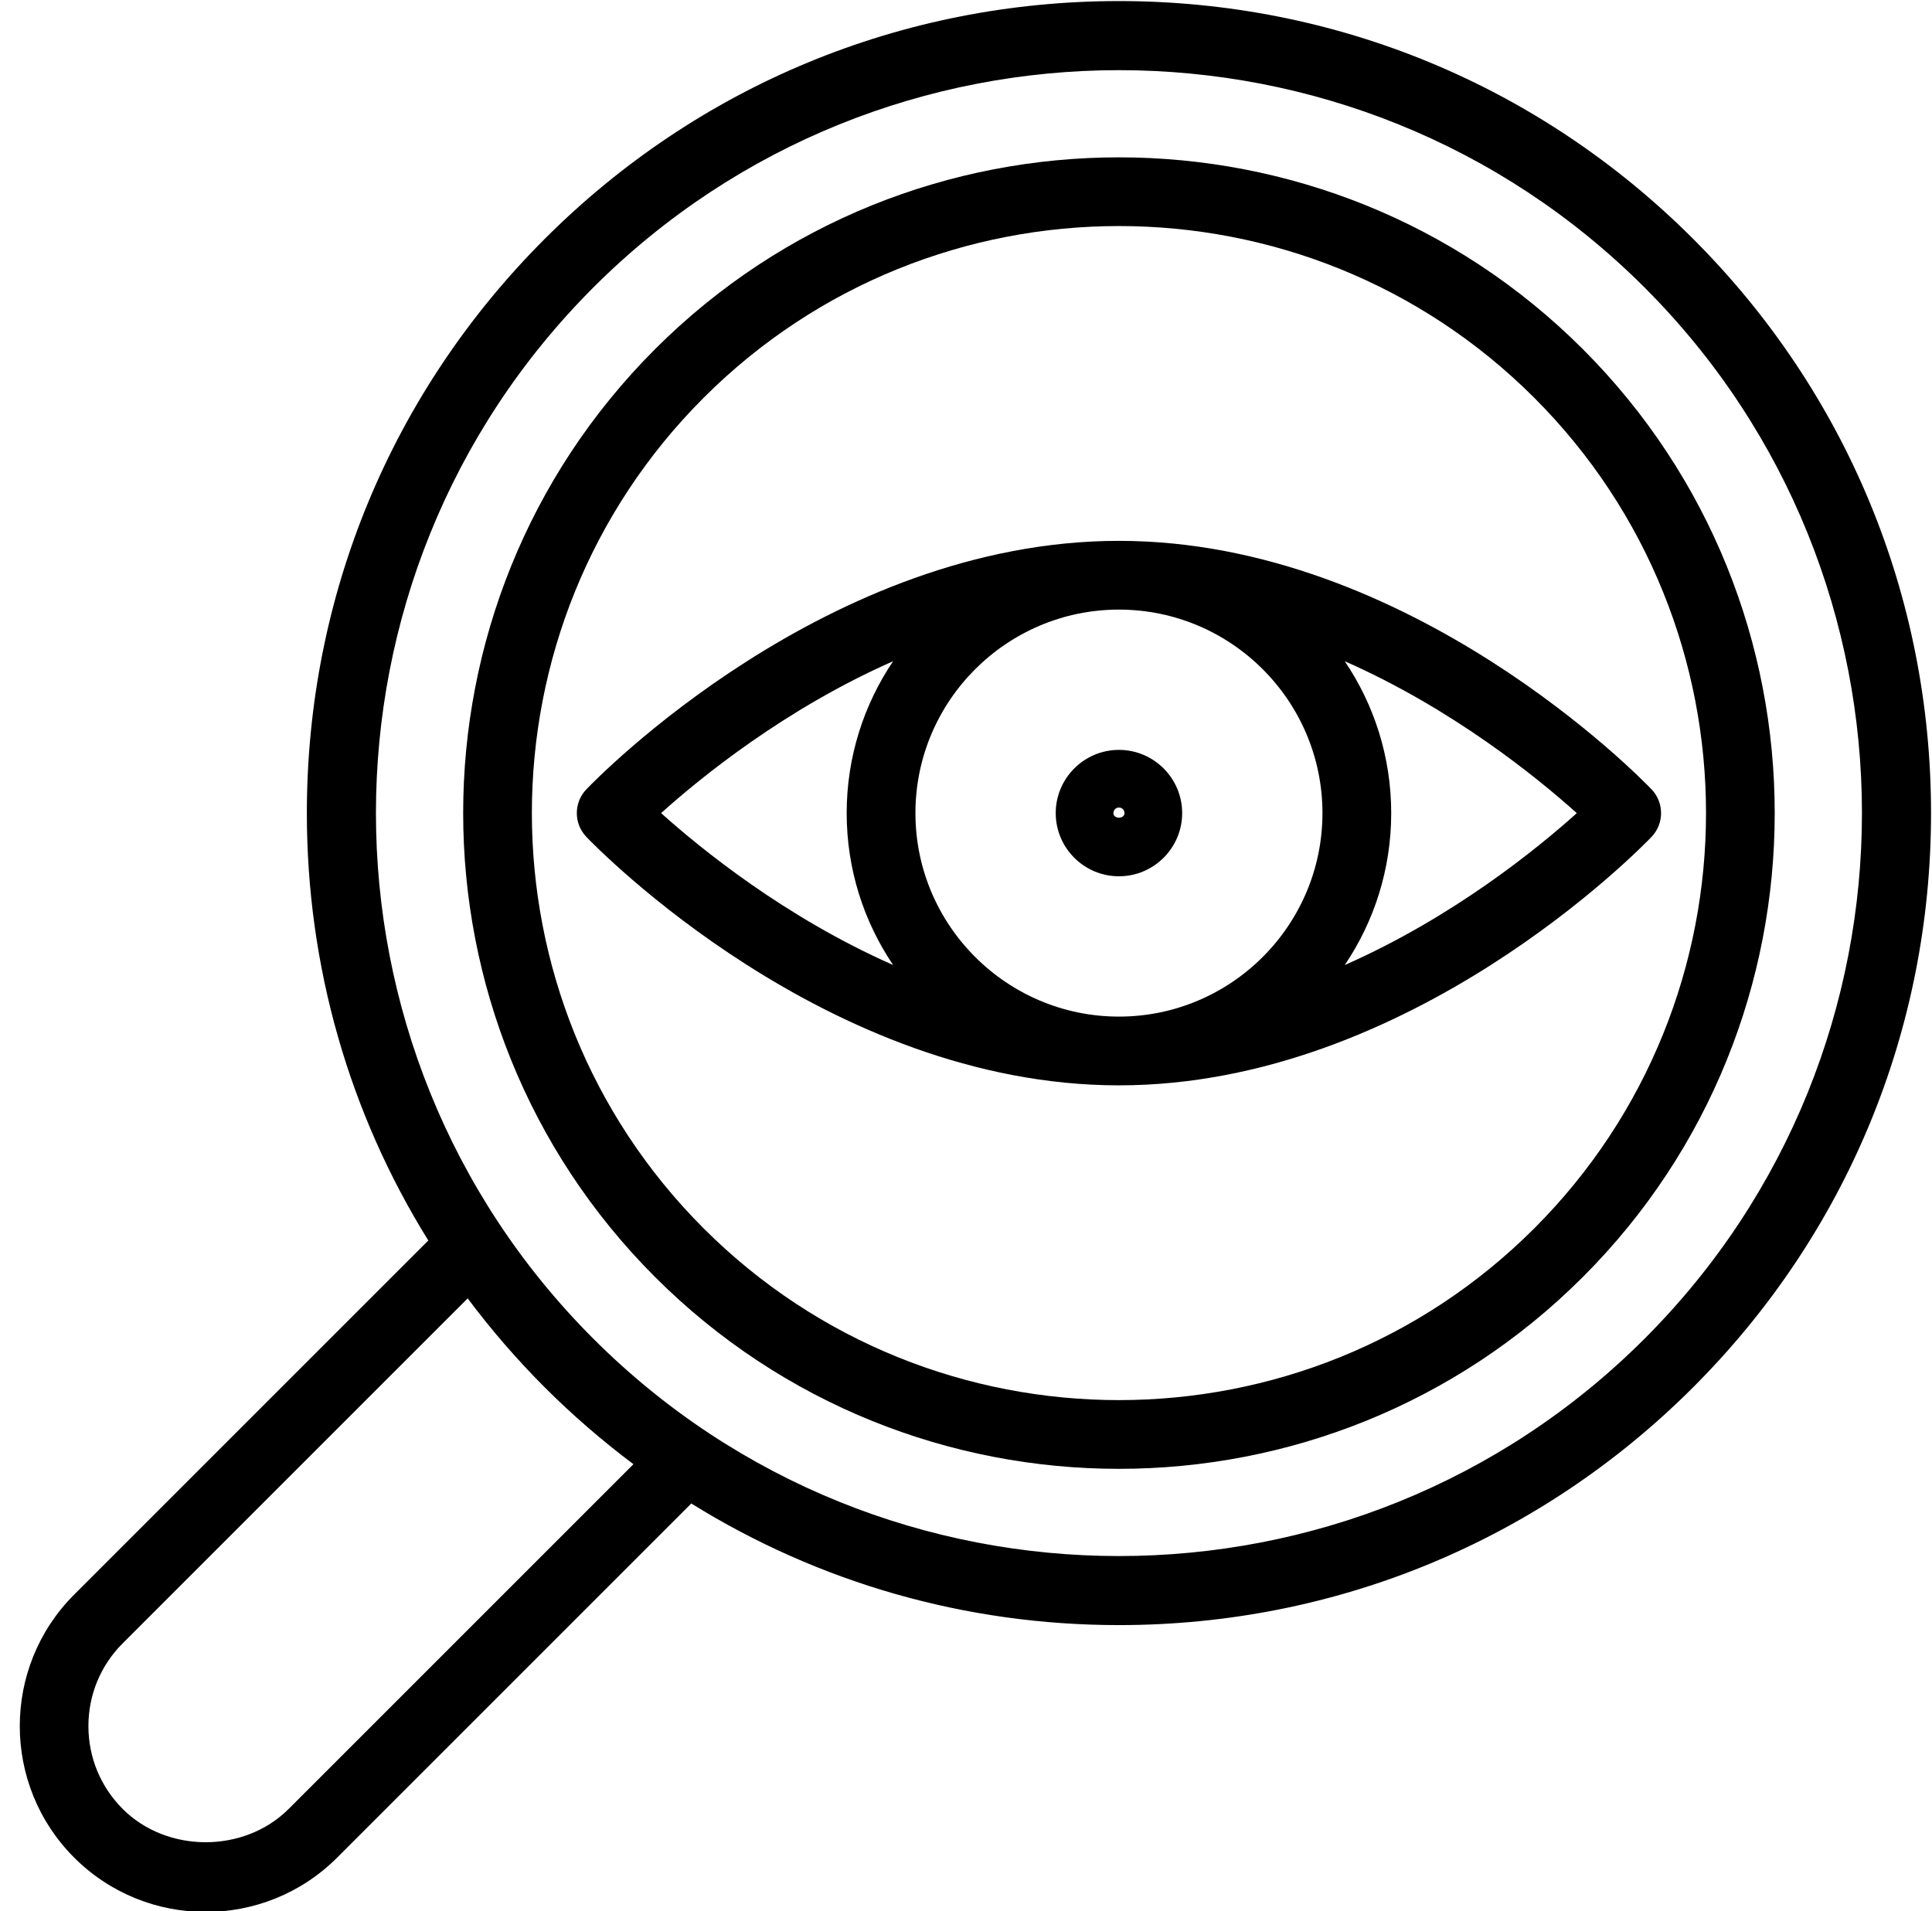
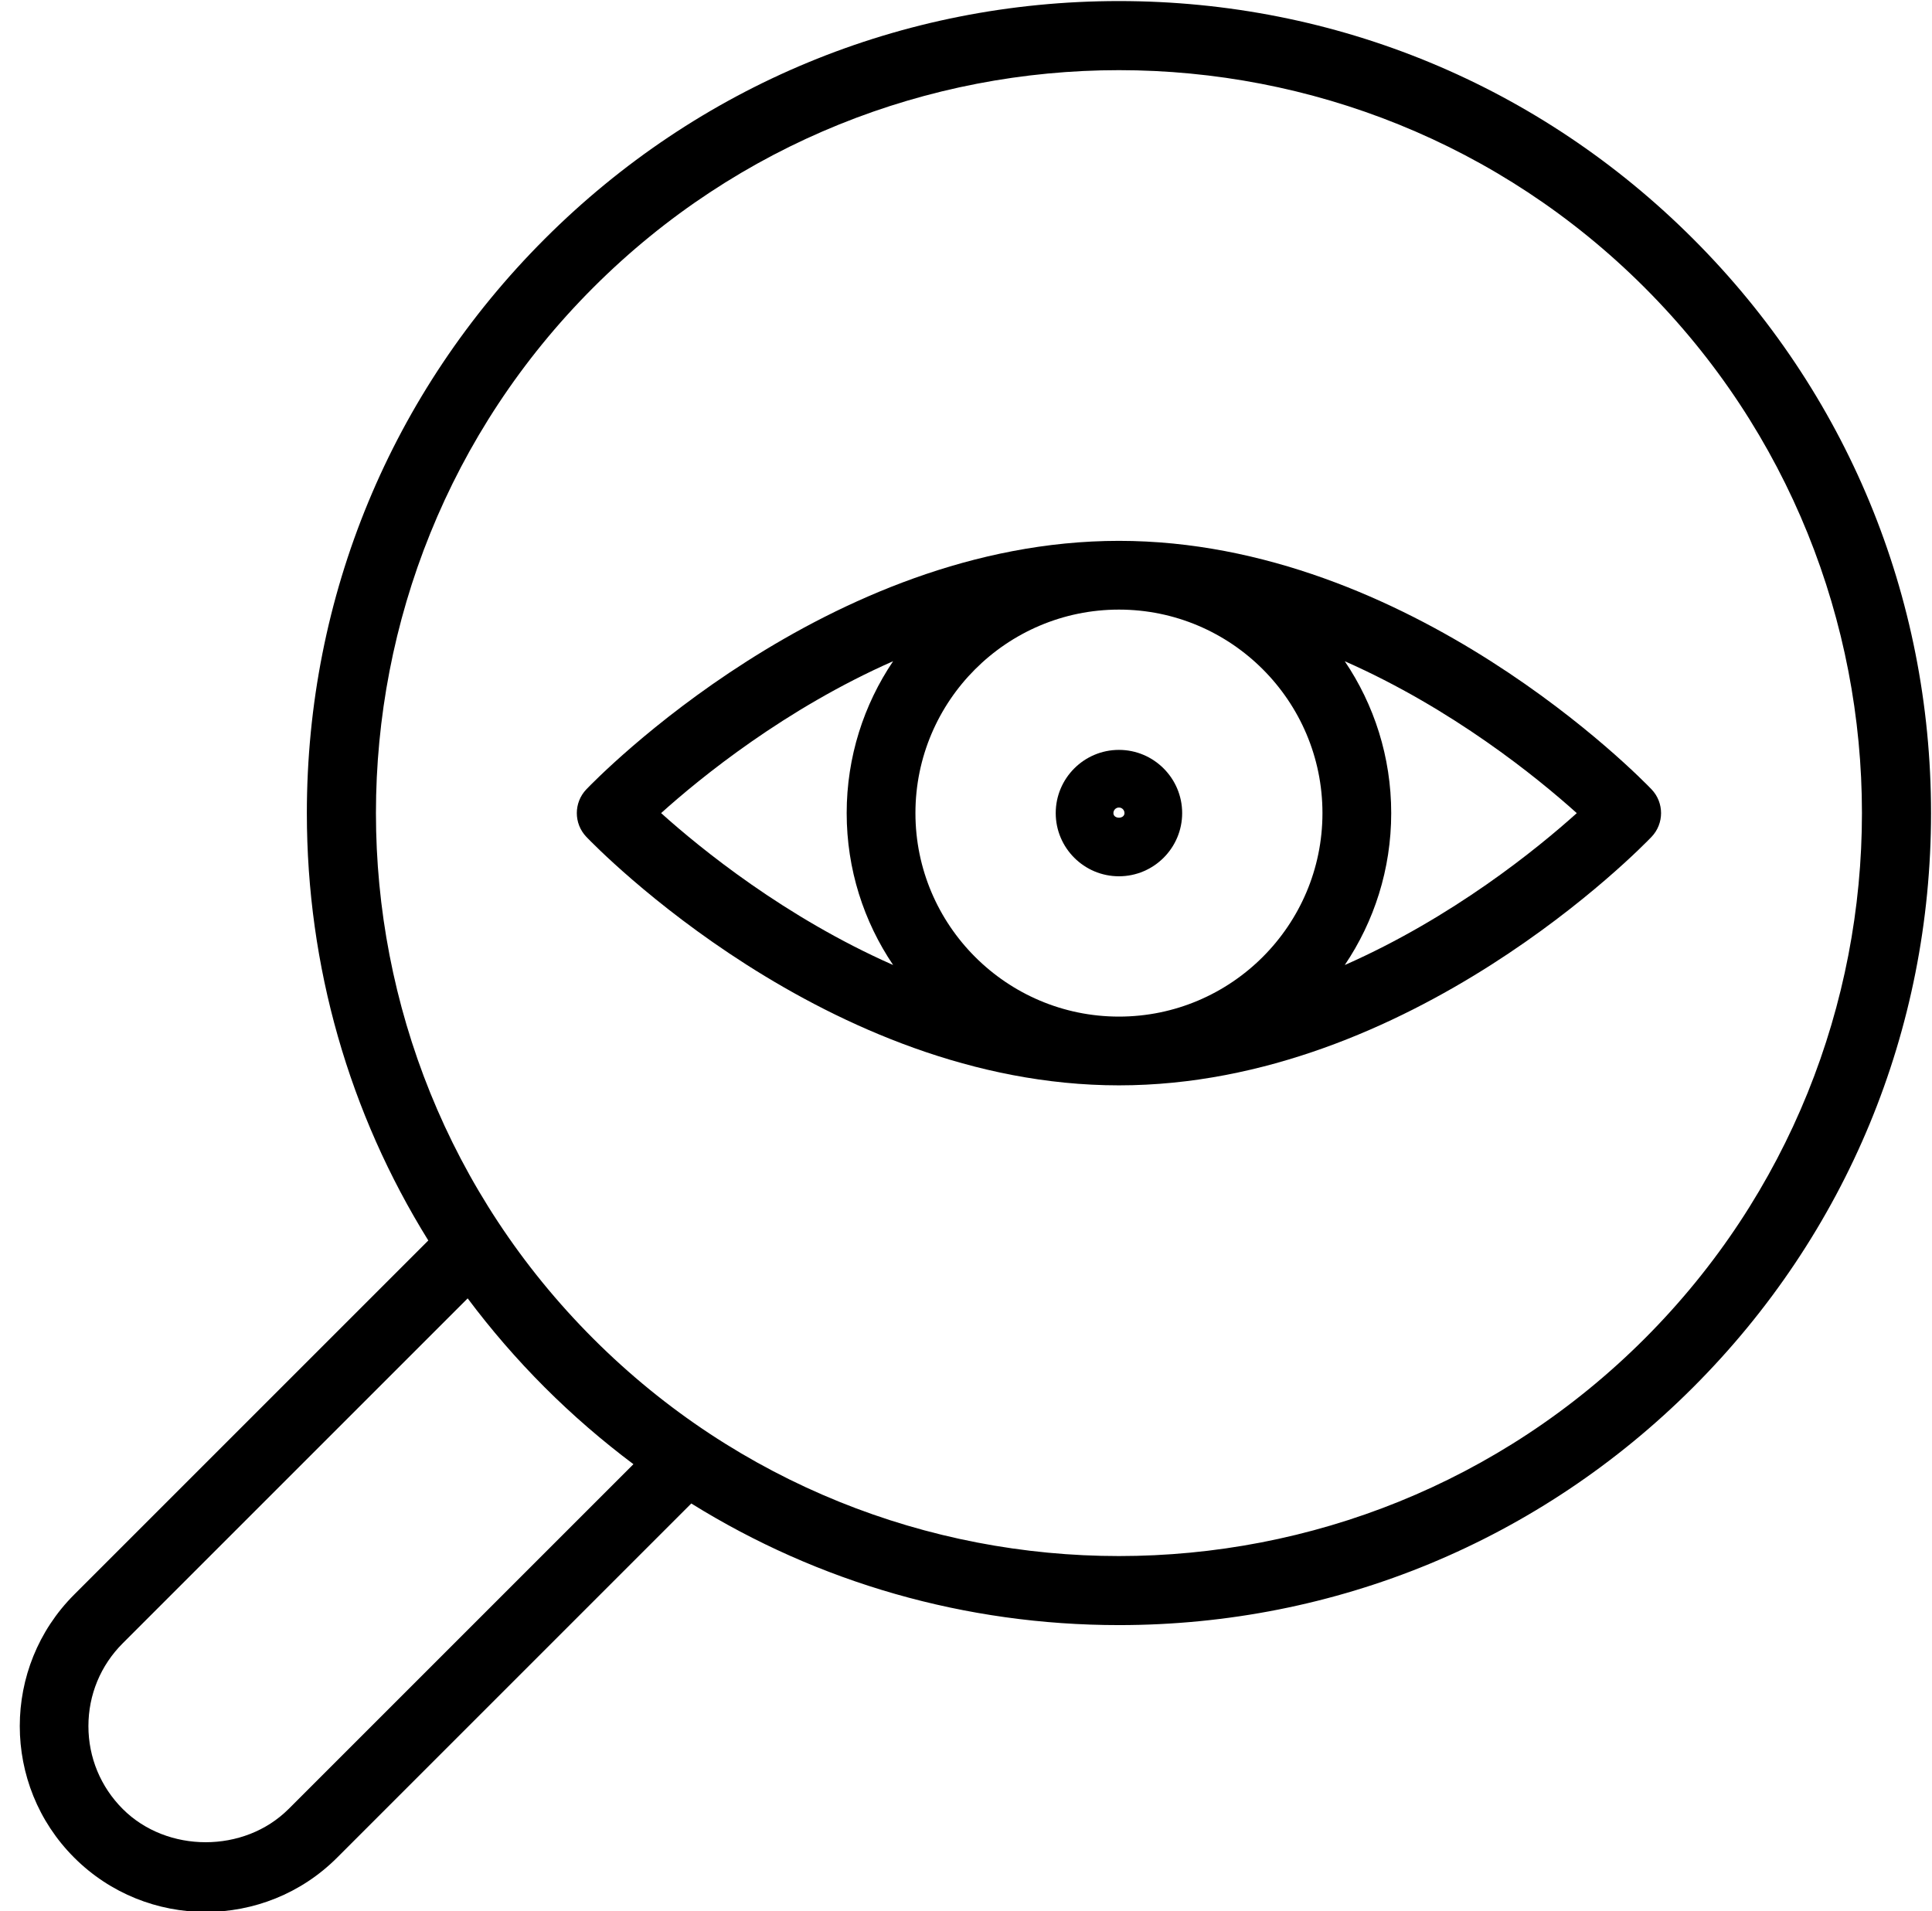
<svg xmlns="http://www.w3.org/2000/svg" data-name="Layer 1" height="55.6" preserveAspectRatio="xMidYMid meet" version="1.0" viewBox="3.9 3.9 56.2 55.6" width="56.2" zoomAndPan="magnify">
  <g id="change1_1">
    <path d="m60.072,27.554c0-6.31-2.457-12.242-6.919-16.704s-10.394-6.919-16.704-6.919-12.242,2.457-16.704,6.919-6.919,10.394-6.919,16.704c0,4.463,1.235,8.735,3.533,12.433l-10.302,10.302c-2.109,2.109-2.109,5.541,0,7.65,1.055,1.055,2.44,1.582,3.826,1.582s2.771-.527,3.825-1.582l10.301-10.301c3.7,2.301,7.974,3.538,12.44,3.538,6.31,0,12.242-2.457,16.704-6.919s6.919-10.394,6.919-16.704ZM12.294,56.526c-1.289,1.289-3.535,1.288-4.823,0-.644-.644-.999-1.5-.999-2.411s.354-1.767.999-2.411l10.033-10.033c.679.907,1.425,1.772,2.241,2.588s1.677,1.558,2.581,2.236l-10.032,10.032Zm8.865-13.682c-8.431-8.431-8.431-22.149,0-30.58,4.215-4.215,9.753-6.323,15.29-6.323s11.075,2.108,15.29,6.323c8.431,8.431,8.431,22.149,0,30.58-8.431,8.431-22.149,8.431-30.58,0Z" />
  </g>
  <g id="change1_2">
-     <path d="m49.944,14.058c-7.441-7.441-19.549-7.441-26.99,0s-7.441,19.549,0,26.991c3.721,3.721,8.608,5.581,13.495,5.581s9.774-1.86,13.495-5.581c7.441-7.441,7.441-19.549,0-26.991Zm-1.414,25.577c-6.662,6.661-17.5,6.661-24.162,0-6.662-6.662-6.662-17.501,0-24.163,3.331-3.331,7.706-4.996,12.081-4.996s8.75,1.666,12.081,4.996c6.662,6.662,6.662,17.501,0,24.163Z" />
-   </g>
+     </g>
  <g id="change1_3">
    <path d="m51.942,26.863c-.282-.295-7.006-7.229-15.493-7.229s-15.211,6.934-15.493,7.229c-.369.387-.369.995,0,1.382.282.295,7.006,7.229,15.493,7.229s15.211-6.934,15.493-7.229c.369-.387.369-.995,0-1.382Zm-9.573.691c0,3.264-2.656,5.92-5.92,5.92s-5.92-2.656-5.92-5.92,2.656-5.92,5.92-5.92,5.92,2.656,5.92,5.92Zm-12.489-4.419c-.852,1.263-1.351,2.784-1.351,4.419s.498,3.156,1.351,4.419c-3.137-1.385-5.591-3.378-6.749-4.419,1.158-1.042,3.612-3.035,6.749-4.419Zm13.138,8.839c.852-1.263,1.351-2.784,1.351-4.419s-.498-3.156-1.351-4.419c3.137,1.385,5.591,3.378,6.749,4.419-1.158,1.042-3.612,3.035-6.749,4.419Z" />
  </g>
  <g id="change1_4">
    <path d="m36.449,29.392c1.014,0,1.839-.825,1.839-1.838s-.825-1.839-1.839-1.839-1.839.825-1.839,1.839.825,1.838,1.839,1.838Zm0-2c.089,0,.161.072.161.162,0,.178-.322.178-.322,0,0-.089.072-.162.161-.162Z" />
  </g>
</svg>